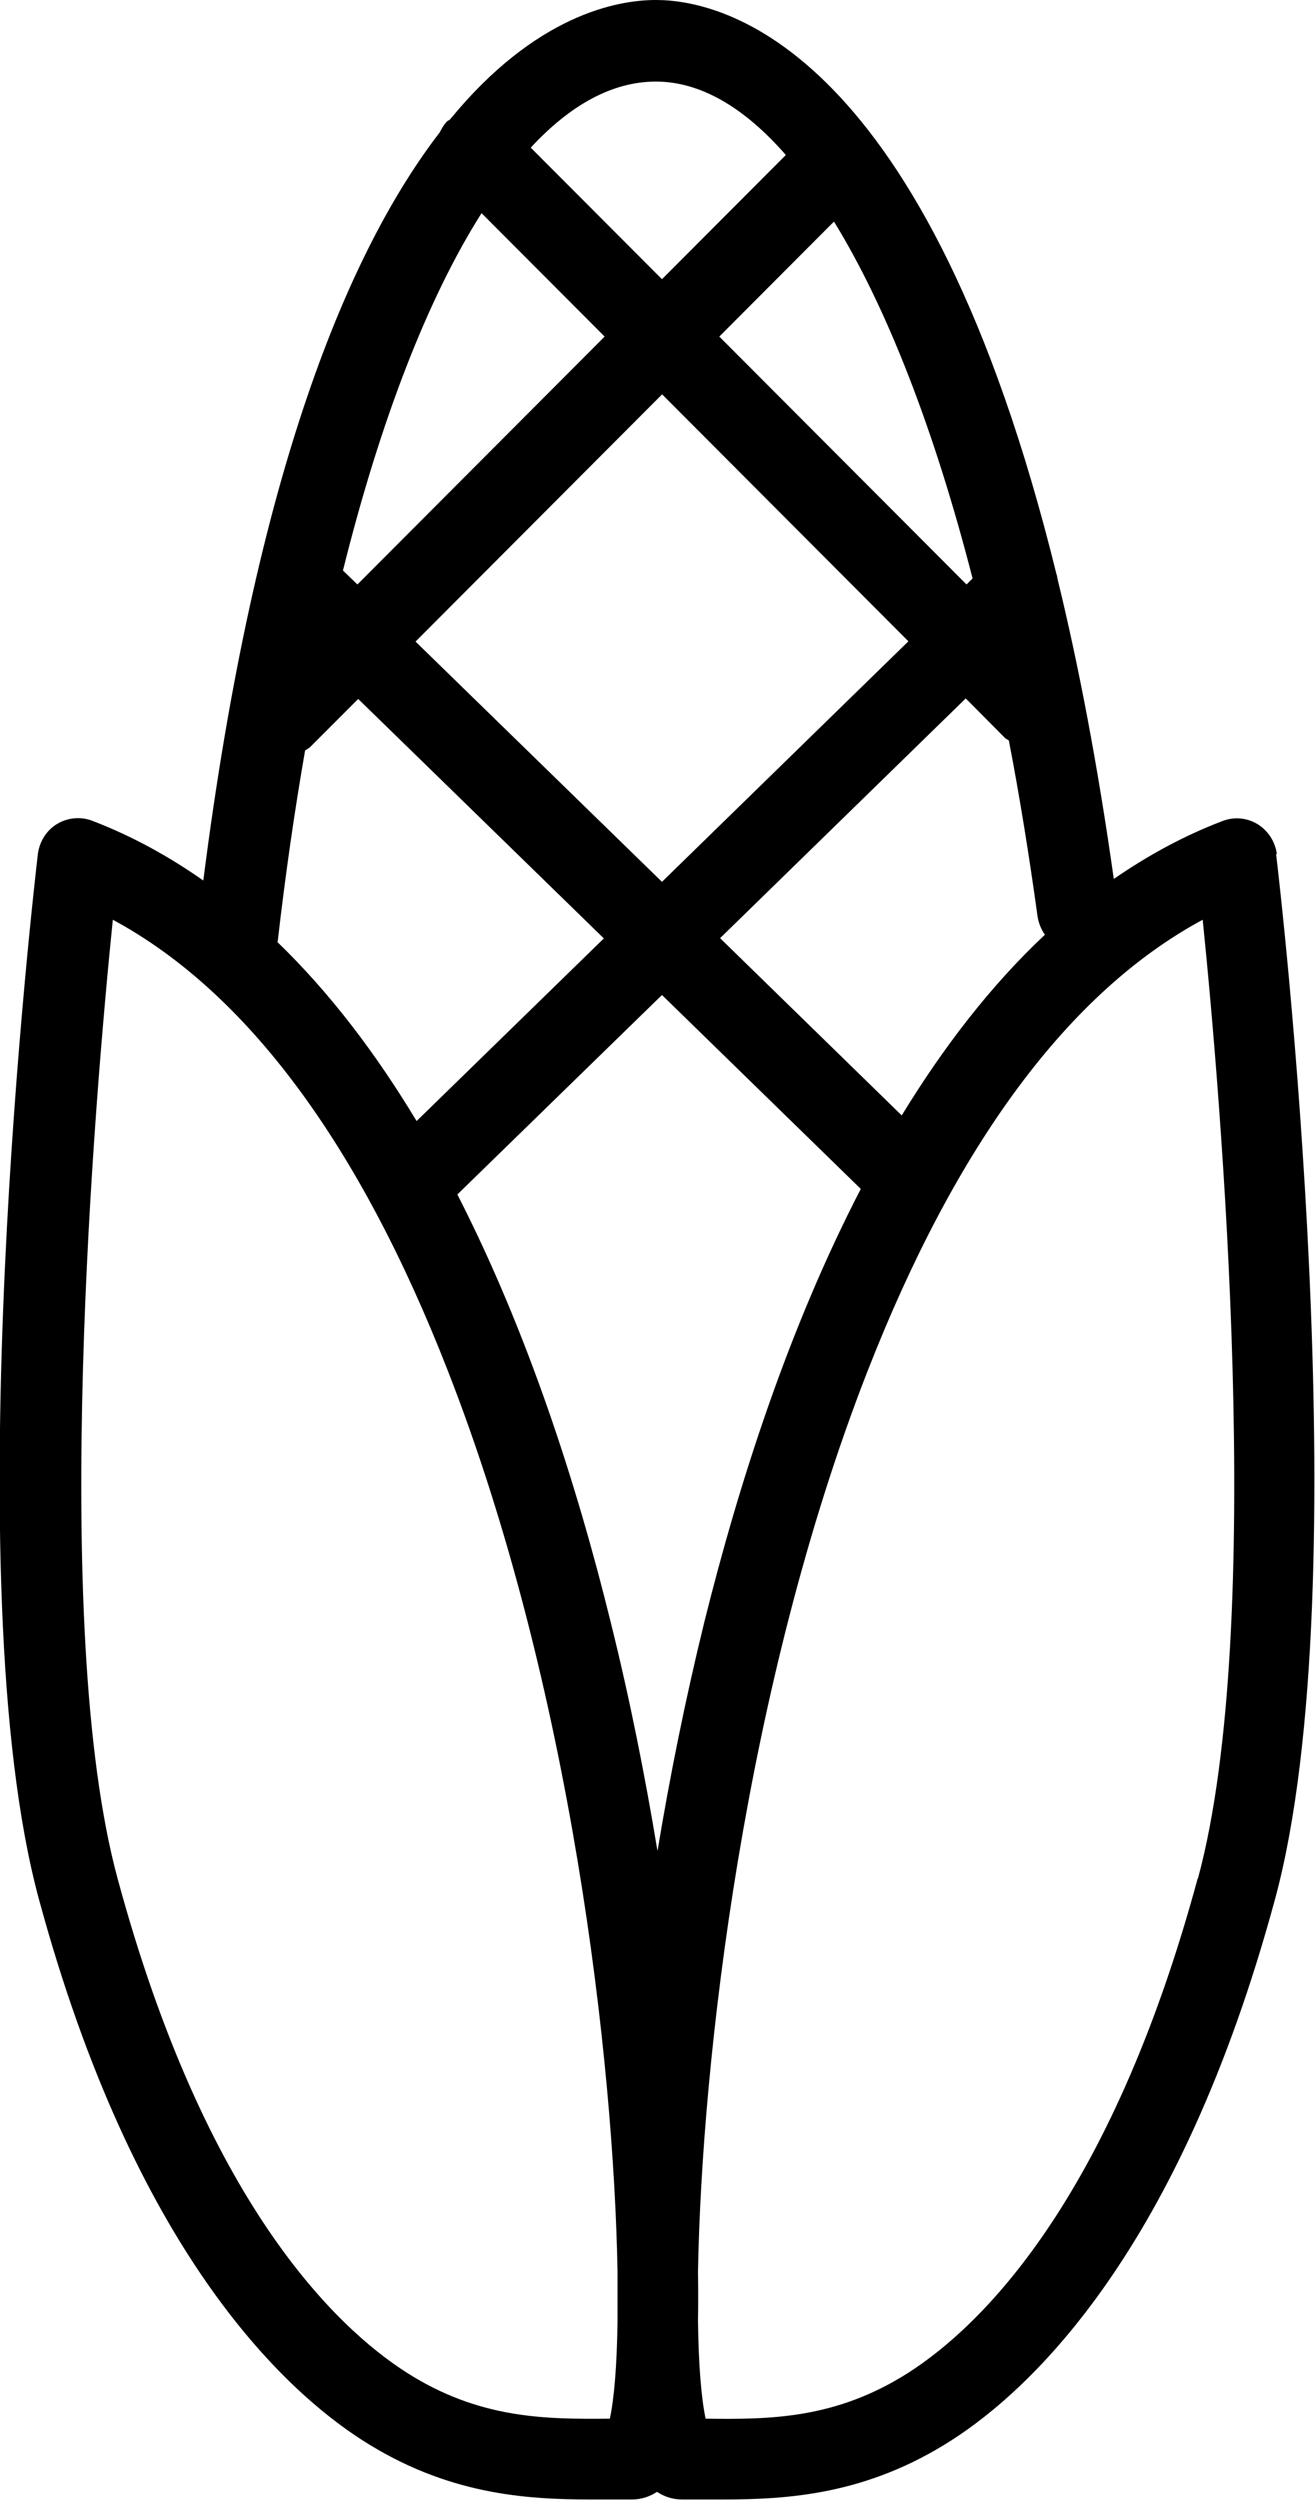
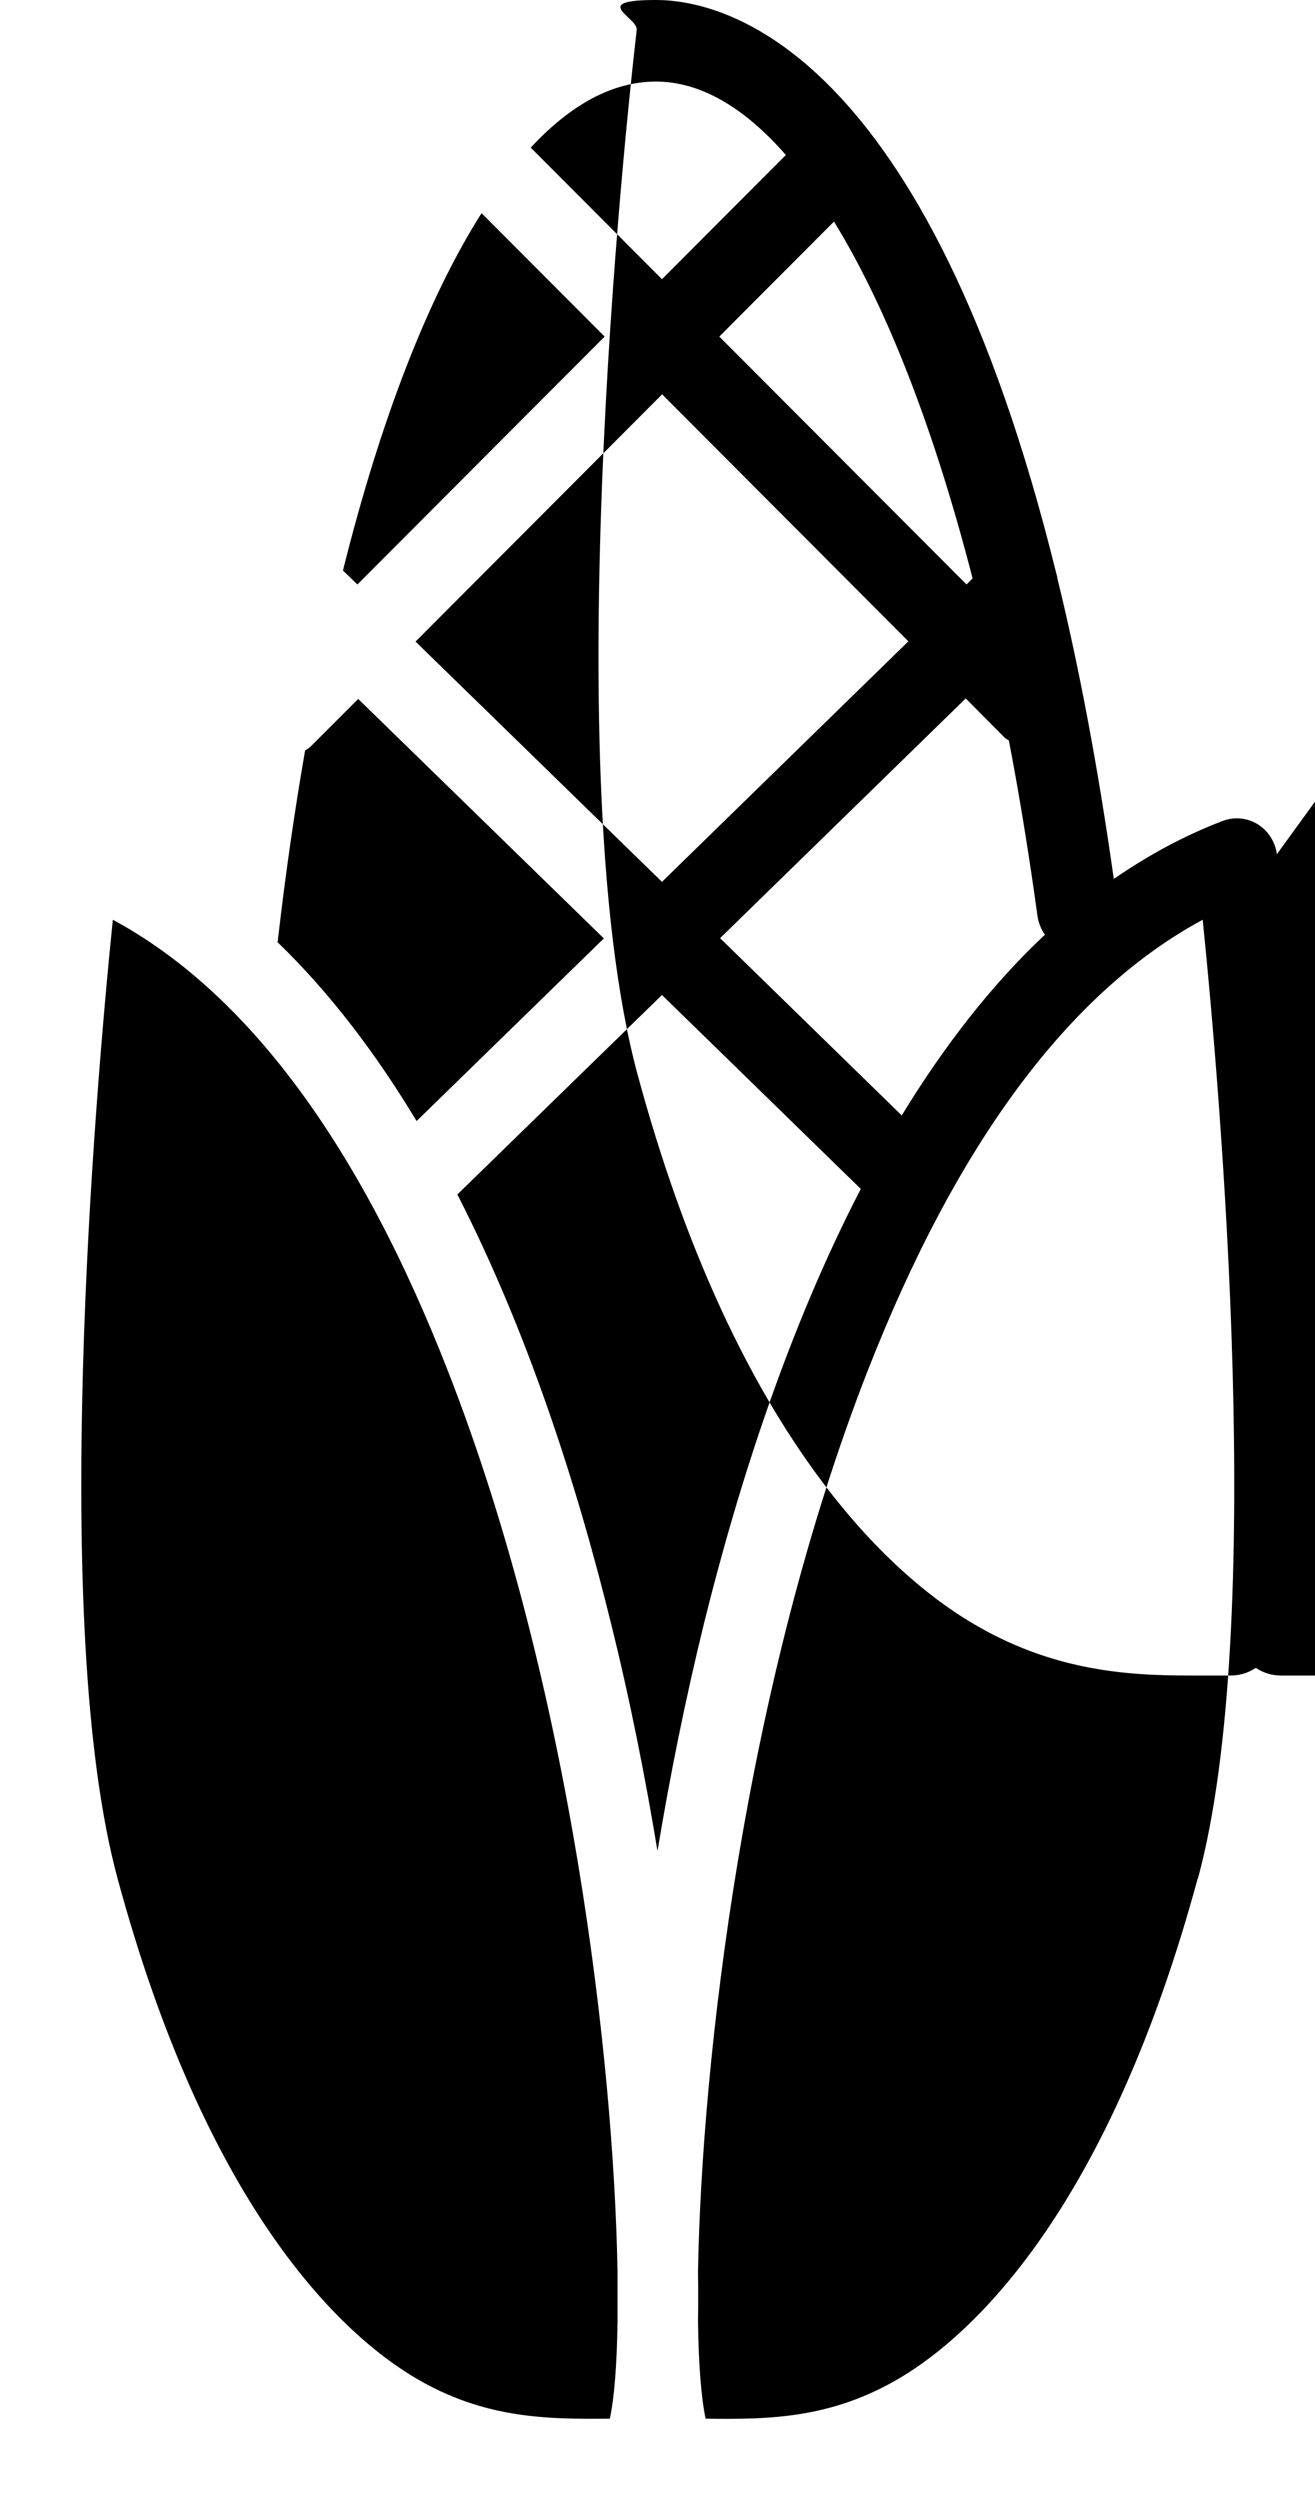
<svg xmlns="http://www.w3.org/2000/svg" id="b" viewBox="0 0 50 95">
  <g id="c">
-     <path d="m48.55,32.46c-.06-.47-.33-.89-.73-1.14-.41-.25-.9-.29-1.34-.12-1.47.56-2.84,1.31-4.13,2.2-.61-4.31-1.33-8.08-2.13-11.36-.02-.07-.02-.15-.05-.22C35.24,1.79,27.51,0,24.94,0c-1.47,0-4.57.56-7.83,4.54-.03.03-.08.04-.11.07-.12.12-.2.27-.28.42-3.44,4.47-7,12.84-8.99,28.43-1.31-.92-2.71-1.69-4.22-2.27-.44-.17-.94-.12-1.34.12s-.67.67-.73,1.14c-.13,1.12-3.23,27.67.04,39.72,3.62,13.35,9.26,18.61,12.3,20.56,3.23,2.07,6.22,2.25,8.7,2.25.27,0,.53,0,.79,0h.75c.39,0,.7-.12.96-.29.26.17.57.29.96.29h.75c.26,0,.52,0,.79,0,2.49,0,5.47-.18,8.7-2.25,3.04-1.95,8.68-7.21,12.3-20.56,3.27-12.06.18-38.6.04-39.72Zm-14.26,9.93l-6.91-6.74,9.34-9.11,1.51,1.52s.09.05.13.08c.41,2.13.77,4.36,1.09,6.68.04.26.14.5.28.7-2.07,1.94-3.87,4.29-5.44,6.86Zm-1.56,2.79c-2.74,5.28-4.64,11.19-5.95,16.46-.72,2.93-1.31,5.86-1.78,8.7-.47-2.84-1.05-5.77-1.78-8.7-1.28-5.2-3.15-11.02-5.83-16.25l7.78-7.58,7.56,7.37ZM13.04,21.68c1.43-5.74,3.24-10.38,5.27-13.58l4.68,4.69-9.4,9.42-.55-.53Zm12.13-6.7l9.37,9.39-9.37,9.14-9.37-9.13,9.37-9.39Zm11.81,7l-.23.23-9.4-9.42,4.36-4.37c2,3.25,3.81,7.88,5.27,13.56ZM24.94,3.1c1.69,0,3.36.98,4.94,2.79l-4.71,4.72-4.99-5c1.51-1.63,3.11-2.51,4.76-2.51Zm-14.38,32.67c.29-2.53.64-4.95,1.04-7.25.06-.05.13-.07.19-.13l1.83-1.83,9.34,9.1-7.12,6.94c-1.53-2.54-3.28-4.86-5.29-6.8,0-.01,0-.02,0-.03Zm12.62,56.14c-2.42.02-4.95.02-7.73-1.76-2.67-1.71-7.64-6.42-10.98-18.77-2.6-9.58-.85-29.85-.18-36.43,5.08,2.74,9.37,8.5,12.75,17.17,4.68,11.98,6.3,26.2,6.44,34.21,0,.66,0,1.28,0,1.86-.02,1.69-.13,2.97-.29,3.71Zm22.36-20.53c-3.35,12.35-8.32,17.06-10.98,18.77-2.78,1.78-5.29,1.79-7.73,1.76-.16-.74-.27-2.02-.29-3.71.01-.59.01-1.21,0-1.87.14-8.01,1.76-22.23,6.44-34.21,3.39-8.67,7.67-14.43,12.75-17.17.67,6.58,2.42,26.84-.18,36.43Z" />
+     <path d="m48.55,32.46c-.06-.47-.33-.89-.73-1.14-.41-.25-.9-.29-1.34-.12-1.47.56-2.84,1.31-4.13,2.2-.61-4.31-1.33-8.08-2.13-11.36-.02-.07-.02-.15-.05-.22C35.24,1.79,27.51,0,24.94,0s-.67.67-.73,1.14c-.13,1.12-3.23,27.67.04,39.72,3.62,13.35,9.26,18.61,12.3,20.56,3.23,2.07,6.22,2.25,8.7,2.25.27,0,.53,0,.79,0h.75c.39,0,.7-.12.96-.29.26.17.57.29.96.29h.75c.26,0,.52,0,.79,0,2.49,0,5.47-.18,8.7-2.25,3.04-1.95,8.68-7.21,12.3-20.56,3.27-12.06.18-38.6.04-39.72Zm-14.26,9.93l-6.91-6.74,9.34-9.11,1.51,1.52s.09.05.13.08c.41,2.13.77,4.36,1.09,6.68.04.26.14.5.28.7-2.07,1.94-3.87,4.29-5.44,6.86Zm-1.56,2.79c-2.74,5.28-4.64,11.19-5.95,16.46-.72,2.93-1.31,5.86-1.78,8.7-.47-2.84-1.05-5.77-1.78-8.7-1.28-5.2-3.15-11.02-5.83-16.25l7.78-7.58,7.56,7.37ZM13.04,21.68c1.43-5.74,3.24-10.38,5.27-13.58l4.68,4.69-9.4,9.42-.55-.53Zm12.13-6.7l9.37,9.39-9.37,9.14-9.37-9.13,9.37-9.39Zm11.81,7l-.23.23-9.4-9.42,4.36-4.37c2,3.25,3.81,7.88,5.27,13.56ZM24.94,3.1c1.69,0,3.36.98,4.94,2.79l-4.71,4.72-4.99-5c1.51-1.63,3.11-2.51,4.76-2.51Zm-14.38,32.67c.29-2.53.64-4.95,1.04-7.25.06-.05.13-.07.19-.13l1.83-1.83,9.34,9.1-7.12,6.94c-1.53-2.54-3.28-4.86-5.29-6.8,0-.01,0-.02,0-.03Zm12.62,56.14c-2.42.02-4.95.02-7.73-1.76-2.67-1.71-7.64-6.42-10.98-18.77-2.6-9.58-.85-29.85-.18-36.43,5.08,2.74,9.37,8.5,12.75,17.17,4.68,11.98,6.3,26.2,6.44,34.21,0,.66,0,1.28,0,1.86-.02,1.69-.13,2.97-.29,3.71Zm22.36-20.53c-3.35,12.35-8.32,17.06-10.98,18.77-2.78,1.78-5.29,1.79-7.73,1.76-.16-.74-.27-2.02-.29-3.71.01-.59.01-1.21,0-1.87.14-8.01,1.76-22.23,6.44-34.21,3.39-8.67,7.67-14.43,12.75-17.17.67,6.58,2.42,26.84-.18,36.43Z" />
  </g>
</svg>